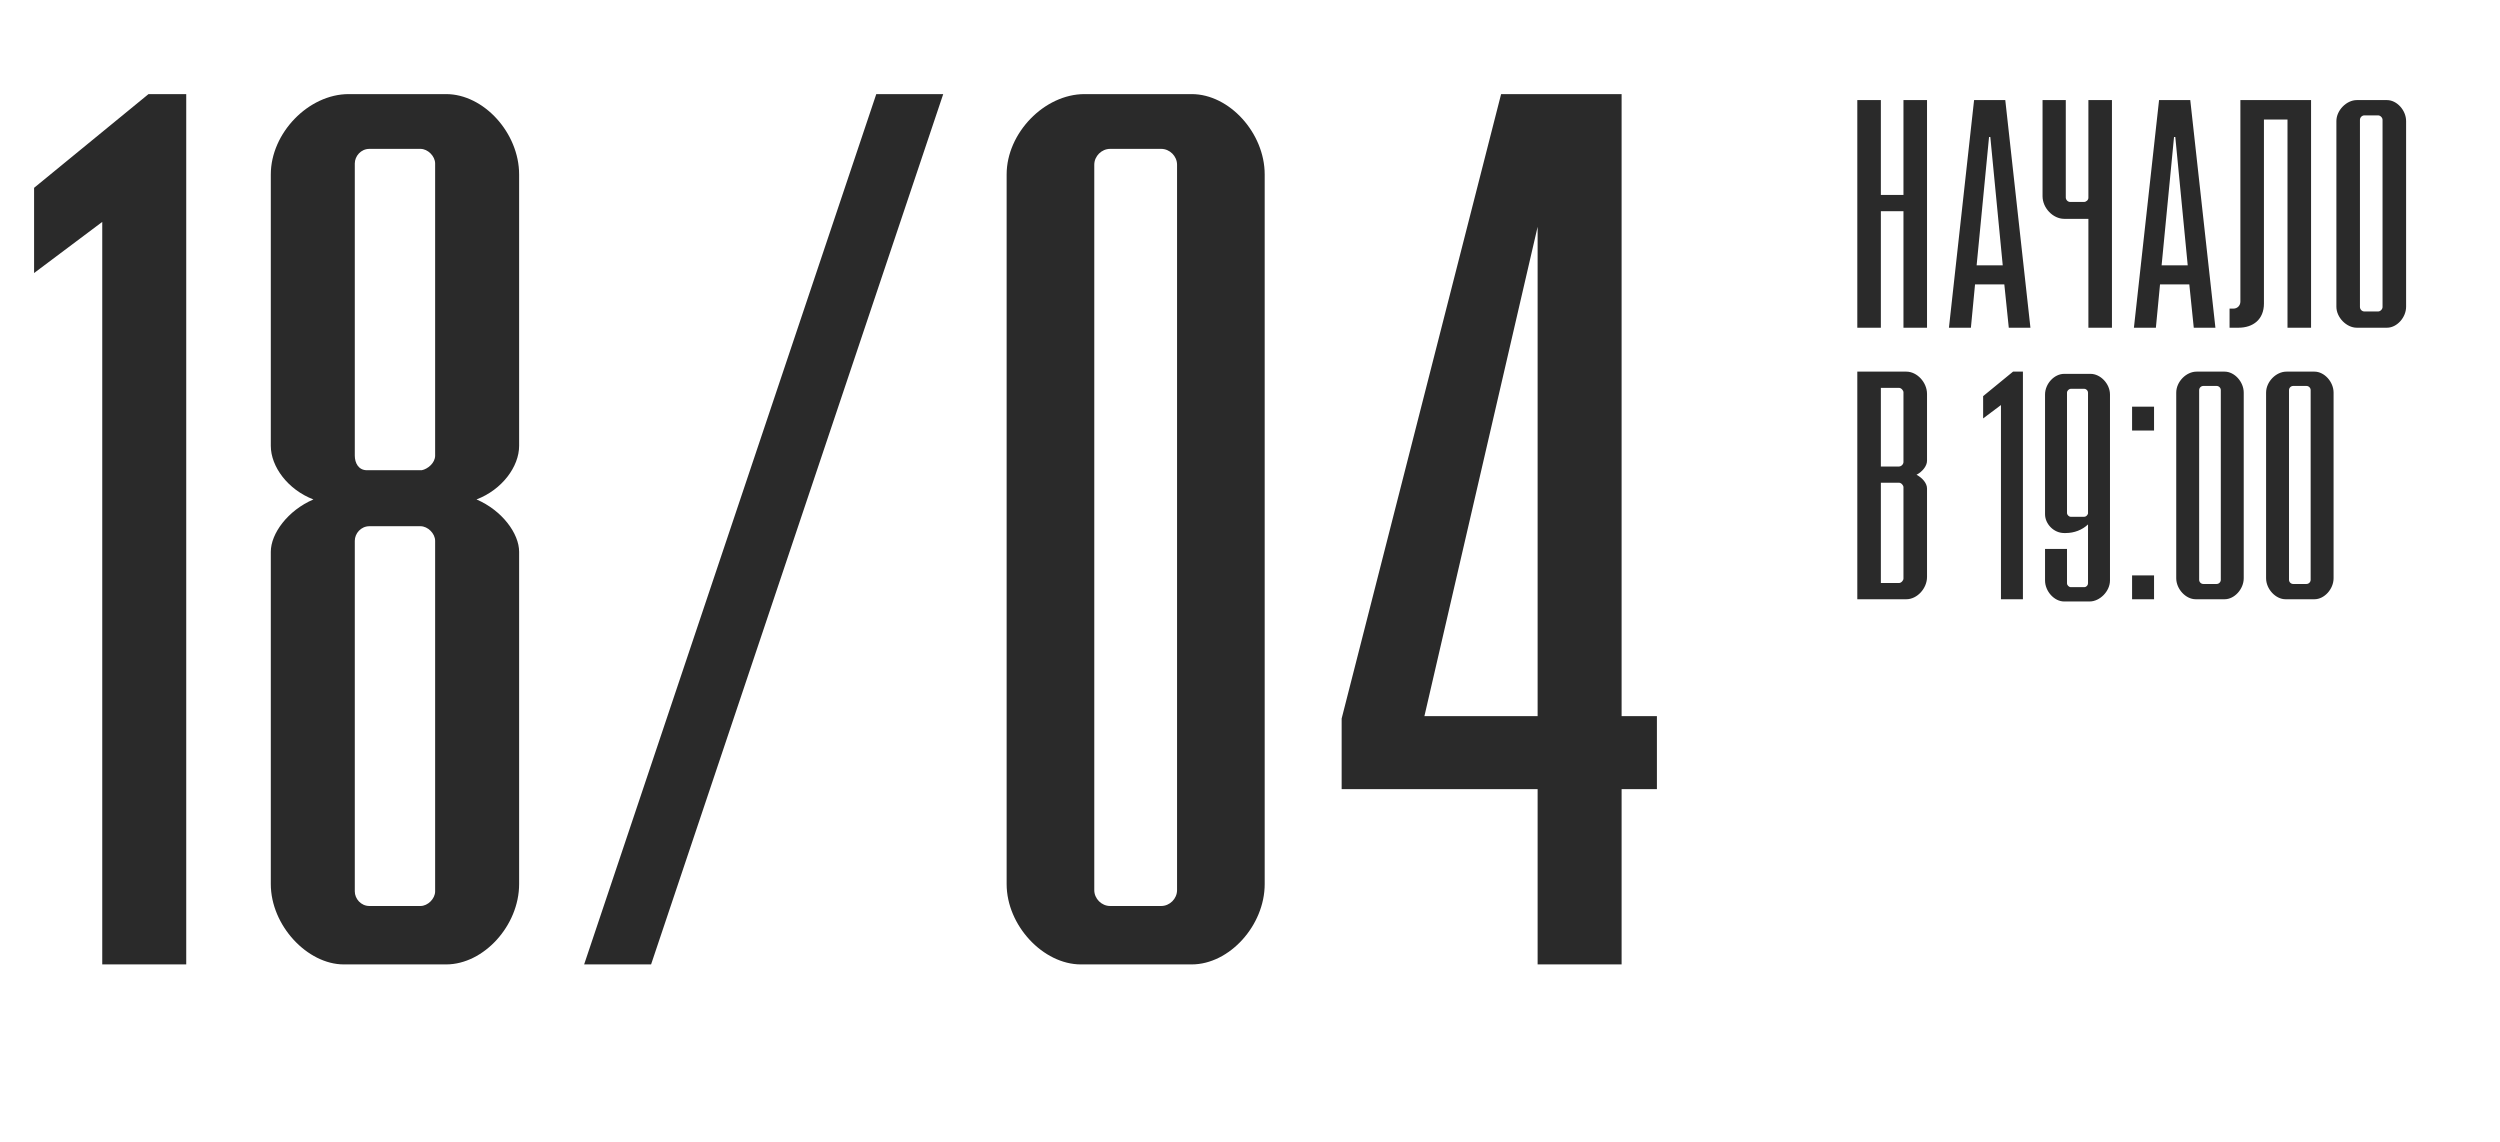
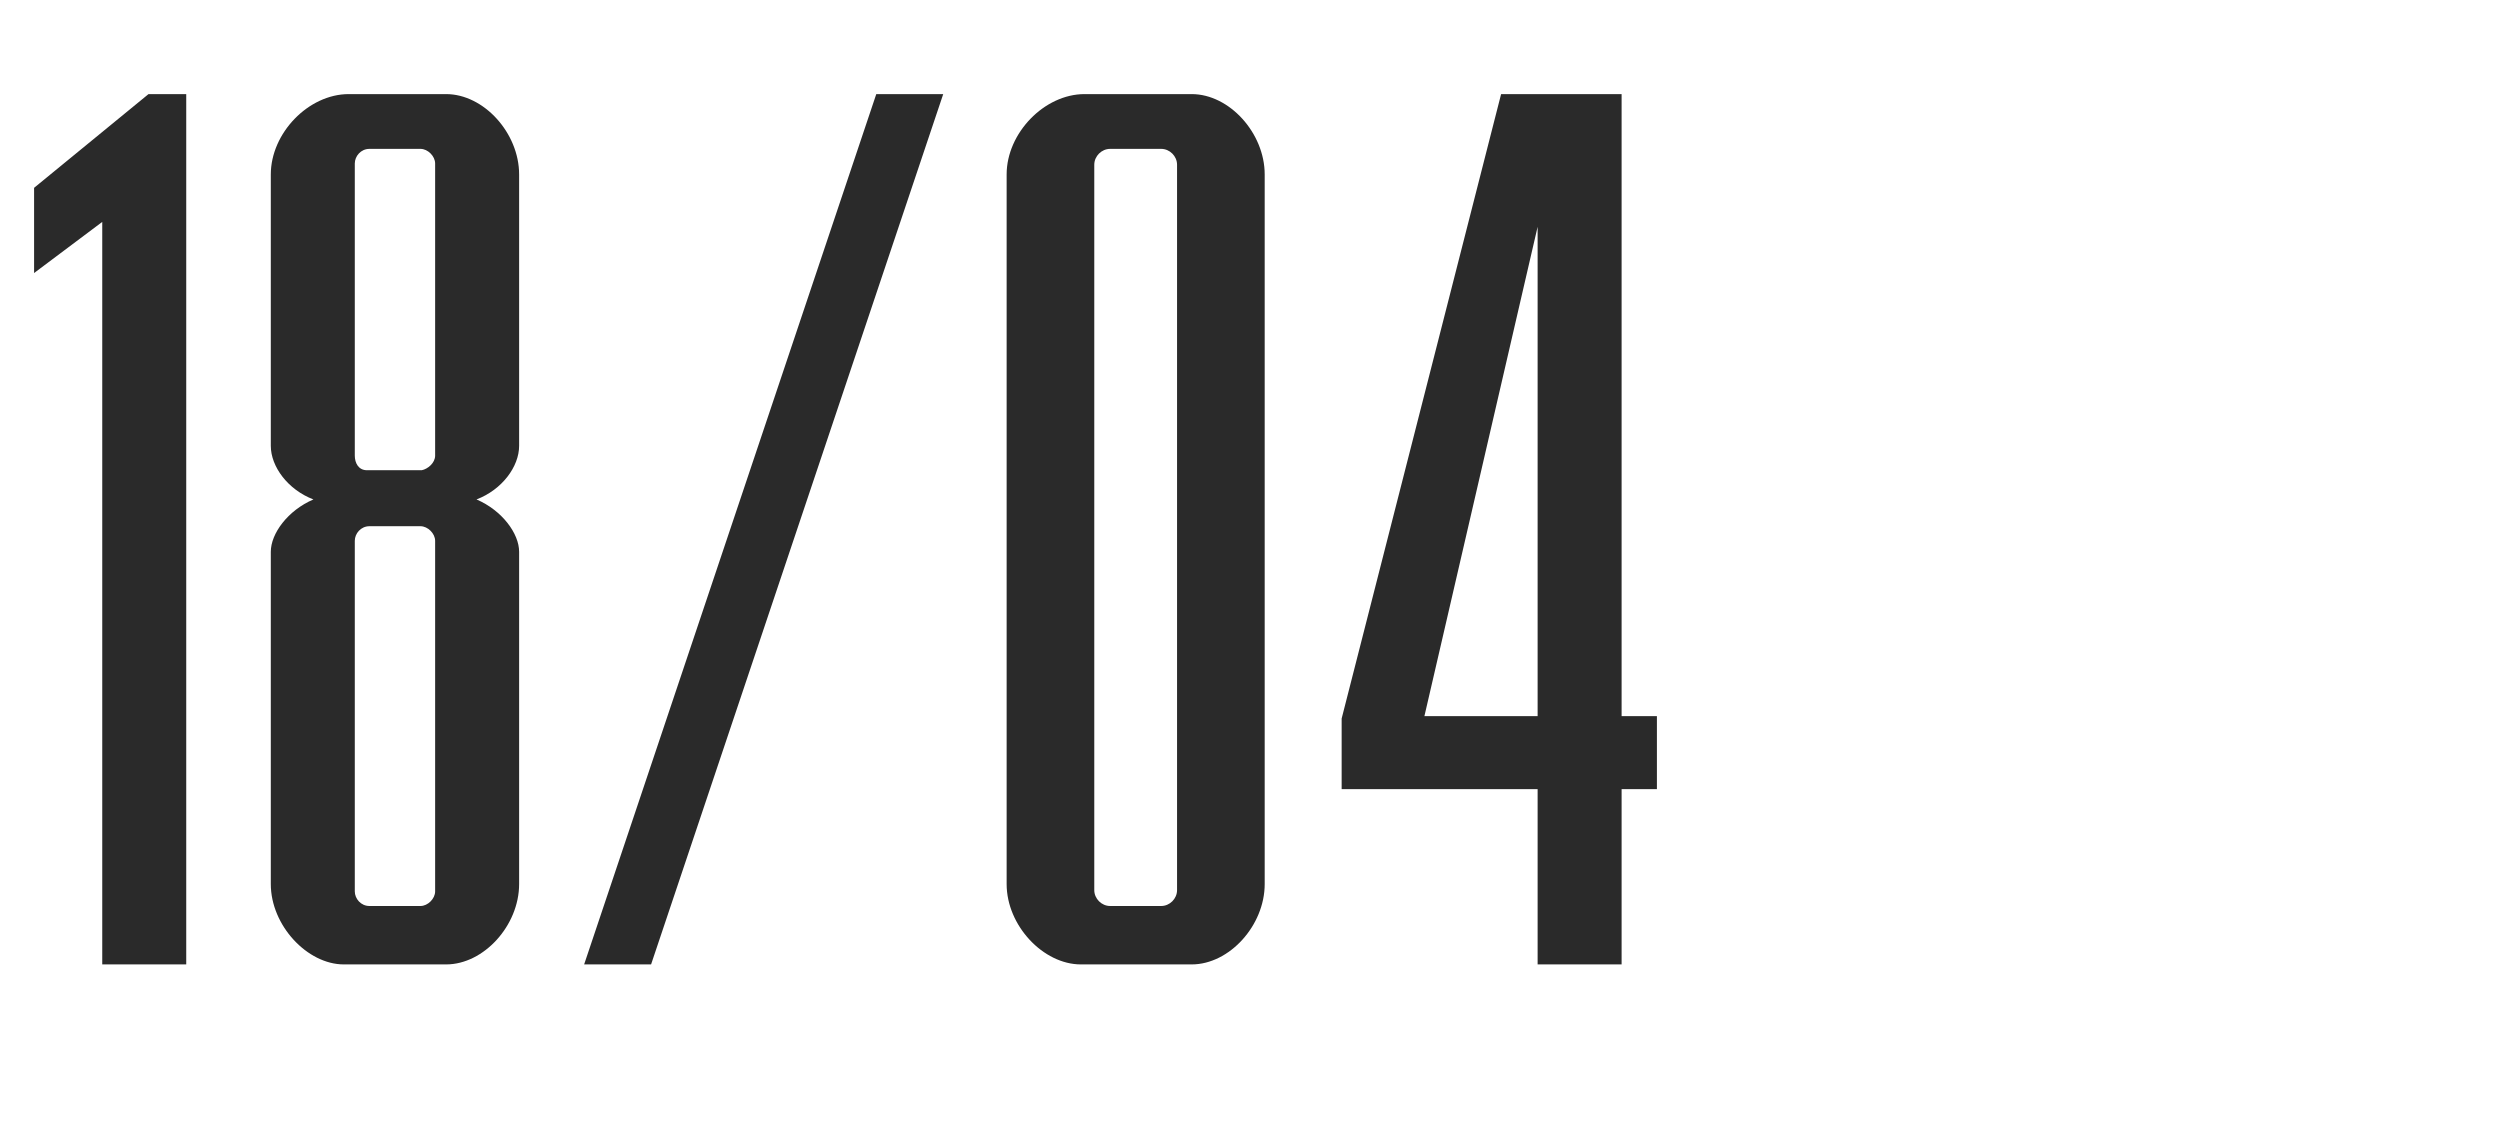
<svg xmlns="http://www.w3.org/2000/svg" width="267" height="122" viewBox="0 0 267 122" fill="none">
  <path d="M10.92 103V23.7L3.64 29.16V20.06L15.86 10.05H19.89V103H10.92ZM28.922 94.42V58.93C28.922 56.98 30.742 54.51 33.472 53.34C30.742 52.3 28.922 49.83 28.922 47.62V18.63C28.922 14.21 32.952 10.05 37.242 10.05H47.642C51.672 10.05 55.442 14.21 55.442 18.63V47.62C55.442 49.83 53.622 52.3 50.892 53.34C53.622 54.51 55.442 56.98 55.442 58.93V94.42C55.442 98.84 51.672 103 47.642 103H36.722C32.822 103 28.922 98.84 28.922 94.42ZM39.452 96.76H44.912C45.692 96.76 46.472 95.98 46.472 95.2V57.76C46.472 56.98 45.692 56.2 44.912 56.2H39.452C38.542 56.2 37.892 56.98 37.892 57.76V95.2C37.892 95.98 38.542 96.76 39.452 96.76ZM39.192 50.22H45.042C45.692 50.09 46.472 49.44 46.472 48.66V17.46C46.472 16.68 45.692 15.9 44.912 15.9H39.452C38.542 15.9 37.892 16.68 37.892 17.46V48.66C37.892 49.44 38.282 50.22 39.192 50.22ZM62.386 103L93.586 10.05H100.736L69.536 103H62.386ZM107.509 94.42V18.63C107.509 14.21 111.539 10.05 115.829 10.05H127.269C131.299 10.05 135.069 14.21 135.069 18.63V94.42C135.069 98.84 131.299 103 127.269 103H115.439C111.409 103 107.509 98.84 107.509 94.42ZM118.559 96.76H124.019C124.929 96.76 125.709 95.98 125.709 95.07V17.59C125.709 16.68 124.929 15.9 124.019 15.9H118.559C117.649 15.9 116.869 16.68 116.869 17.59V95.07C116.869 95.98 117.649 96.76 118.559 96.76ZM143.288 84.28V76.74L160.318 10.05H173.188V76.48H176.958V84.28H173.188V103H164.218V84.28H143.288ZM152.128 76.48H164.218V24.22L152.128 76.48Z" fill="#2A2A2A" />
-   <path d="M198.36 35V10.69H200.876V20.822H203.29V10.69H205.806V35H203.29V22.556H200.876V35H198.36ZM208.146 35L210.832 10.69H214.164L216.85 35H214.538L214.062 30.376H210.934L210.492 35H208.146ZM211.104 28.336H213.892L212.566 14.634H212.43L211.104 28.336ZM223.04 35V23.372H220.456C219.266 23.372 218.144 22.216 218.144 20.958V10.69H220.626V21.094C220.626 21.332 220.83 21.57 221.102 21.57H222.564C222.802 21.57 223.04 21.366 223.04 21.128V10.69H225.556V35H223.04ZM227.902 35L230.588 10.69H233.92L236.606 35H234.294L233.818 30.376H230.69L230.248 35H227.902ZM230.86 28.336H233.648L232.322 14.634H232.186L230.86 28.336ZM238.117 35V32.96H238.525C238.967 32.96 239.273 32.62 239.273 32.212V10.69H246.821V35H244.305V12.764H241.789V32.416C241.789 34.116 240.633 35 239.069 35H238.117ZM249.526 32.756V12.934C249.526 11.778 250.614 10.69 251.702 10.69H254.932C255.986 10.69 256.972 11.778 256.972 12.934V32.756C256.972 33.912 255.986 35 254.932 35H251.702C250.614 35 249.526 33.912 249.526 32.756ZM252.518 33.266H253.98C254.218 33.266 254.456 33.028 254.456 32.79V12.798C254.456 12.56 254.218 12.322 253.98 12.322H252.518C252.246 12.322 252.042 12.56 252.042 12.798V32.79C252.042 33.028 252.246 33.266 252.518 33.266ZM198.36 64V39.69H203.596C204.752 39.69 205.806 40.846 205.806 42.07V49.21C205.806 49.754 205.33 50.366 204.684 50.706C205.33 51.046 205.806 51.624 205.806 52.168V61.62C205.806 62.844 204.752 64 203.596 64H198.36ZM200.876 62.266H202.814C203.052 62.266 203.29 61.994 203.29 61.79V52.032C203.29 51.828 203.052 51.556 202.814 51.556H200.876V62.266ZM200.876 49.822H202.814C203.052 49.822 203.29 49.584 203.29 49.346V41.9C203.29 41.696 203.052 41.424 202.814 41.424H200.876V49.822ZM213.702 64V43.26L211.798 44.688V42.308L214.994 39.69H216.048V64H213.702ZM218.41 61.994V58.628H220.756V62.3C220.756 62.504 220.96 62.708 221.164 62.708H222.592C222.83 62.708 223 62.504 223 62.3V56.01C222.388 56.588 221.538 56.928 220.62 56.928H220.45C219.328 56.928 218.41 55.942 218.41 54.922V42.138C218.41 40.982 219.396 39.928 220.45 39.928H223.272C224.326 39.928 225.346 40.982 225.346 42.138V61.994C225.346 63.15 224.258 64.238 223.17 64.238H220.45C219.396 64.238 218.41 63.15 218.41 61.994ZM221.164 55.194H222.592C222.762 55.194 222.932 55.058 223 54.854V41.934C223 41.73 222.83 41.526 222.592 41.526H221.164C220.96 41.526 220.756 41.73 220.756 41.934V54.786C220.756 54.99 220.96 55.194 221.164 55.194ZM227.706 64V61.45H230.052V64H227.706ZM227.706 45.98V43.43H230.052V45.98H227.706ZM232.422 61.756V41.934C232.422 40.778 233.476 39.69 234.598 39.69H237.59C238.644 39.69 239.63 40.778 239.63 41.934V61.756C239.63 62.912 238.644 64 237.59 64H234.496C233.442 64 232.422 62.912 232.422 61.756ZM235.312 62.368H236.74C236.978 62.368 237.182 62.164 237.182 61.926V41.662C237.182 41.424 236.978 41.22 236.74 41.22H235.312C235.074 41.22 234.87 41.424 234.87 41.662V61.926C234.87 62.164 235.074 62.368 235.312 62.368ZM242.018 61.756V41.934C242.018 40.778 243.072 39.69 244.194 39.69H247.186C248.24 39.69 249.226 40.778 249.226 41.934V61.756C249.226 62.912 248.24 64 247.186 64H244.092C243.038 64 242.018 62.912 242.018 61.756ZM244.908 62.368H246.336C246.574 62.368 246.778 62.164 246.778 61.926V41.662C246.778 41.424 246.574 41.22 246.336 41.22H244.908C244.67 41.22 244.466 41.424 244.466 41.662V61.926C244.466 62.164 244.67 62.368 244.908 62.368Z" fill="#2A2A2A" />
</svg>